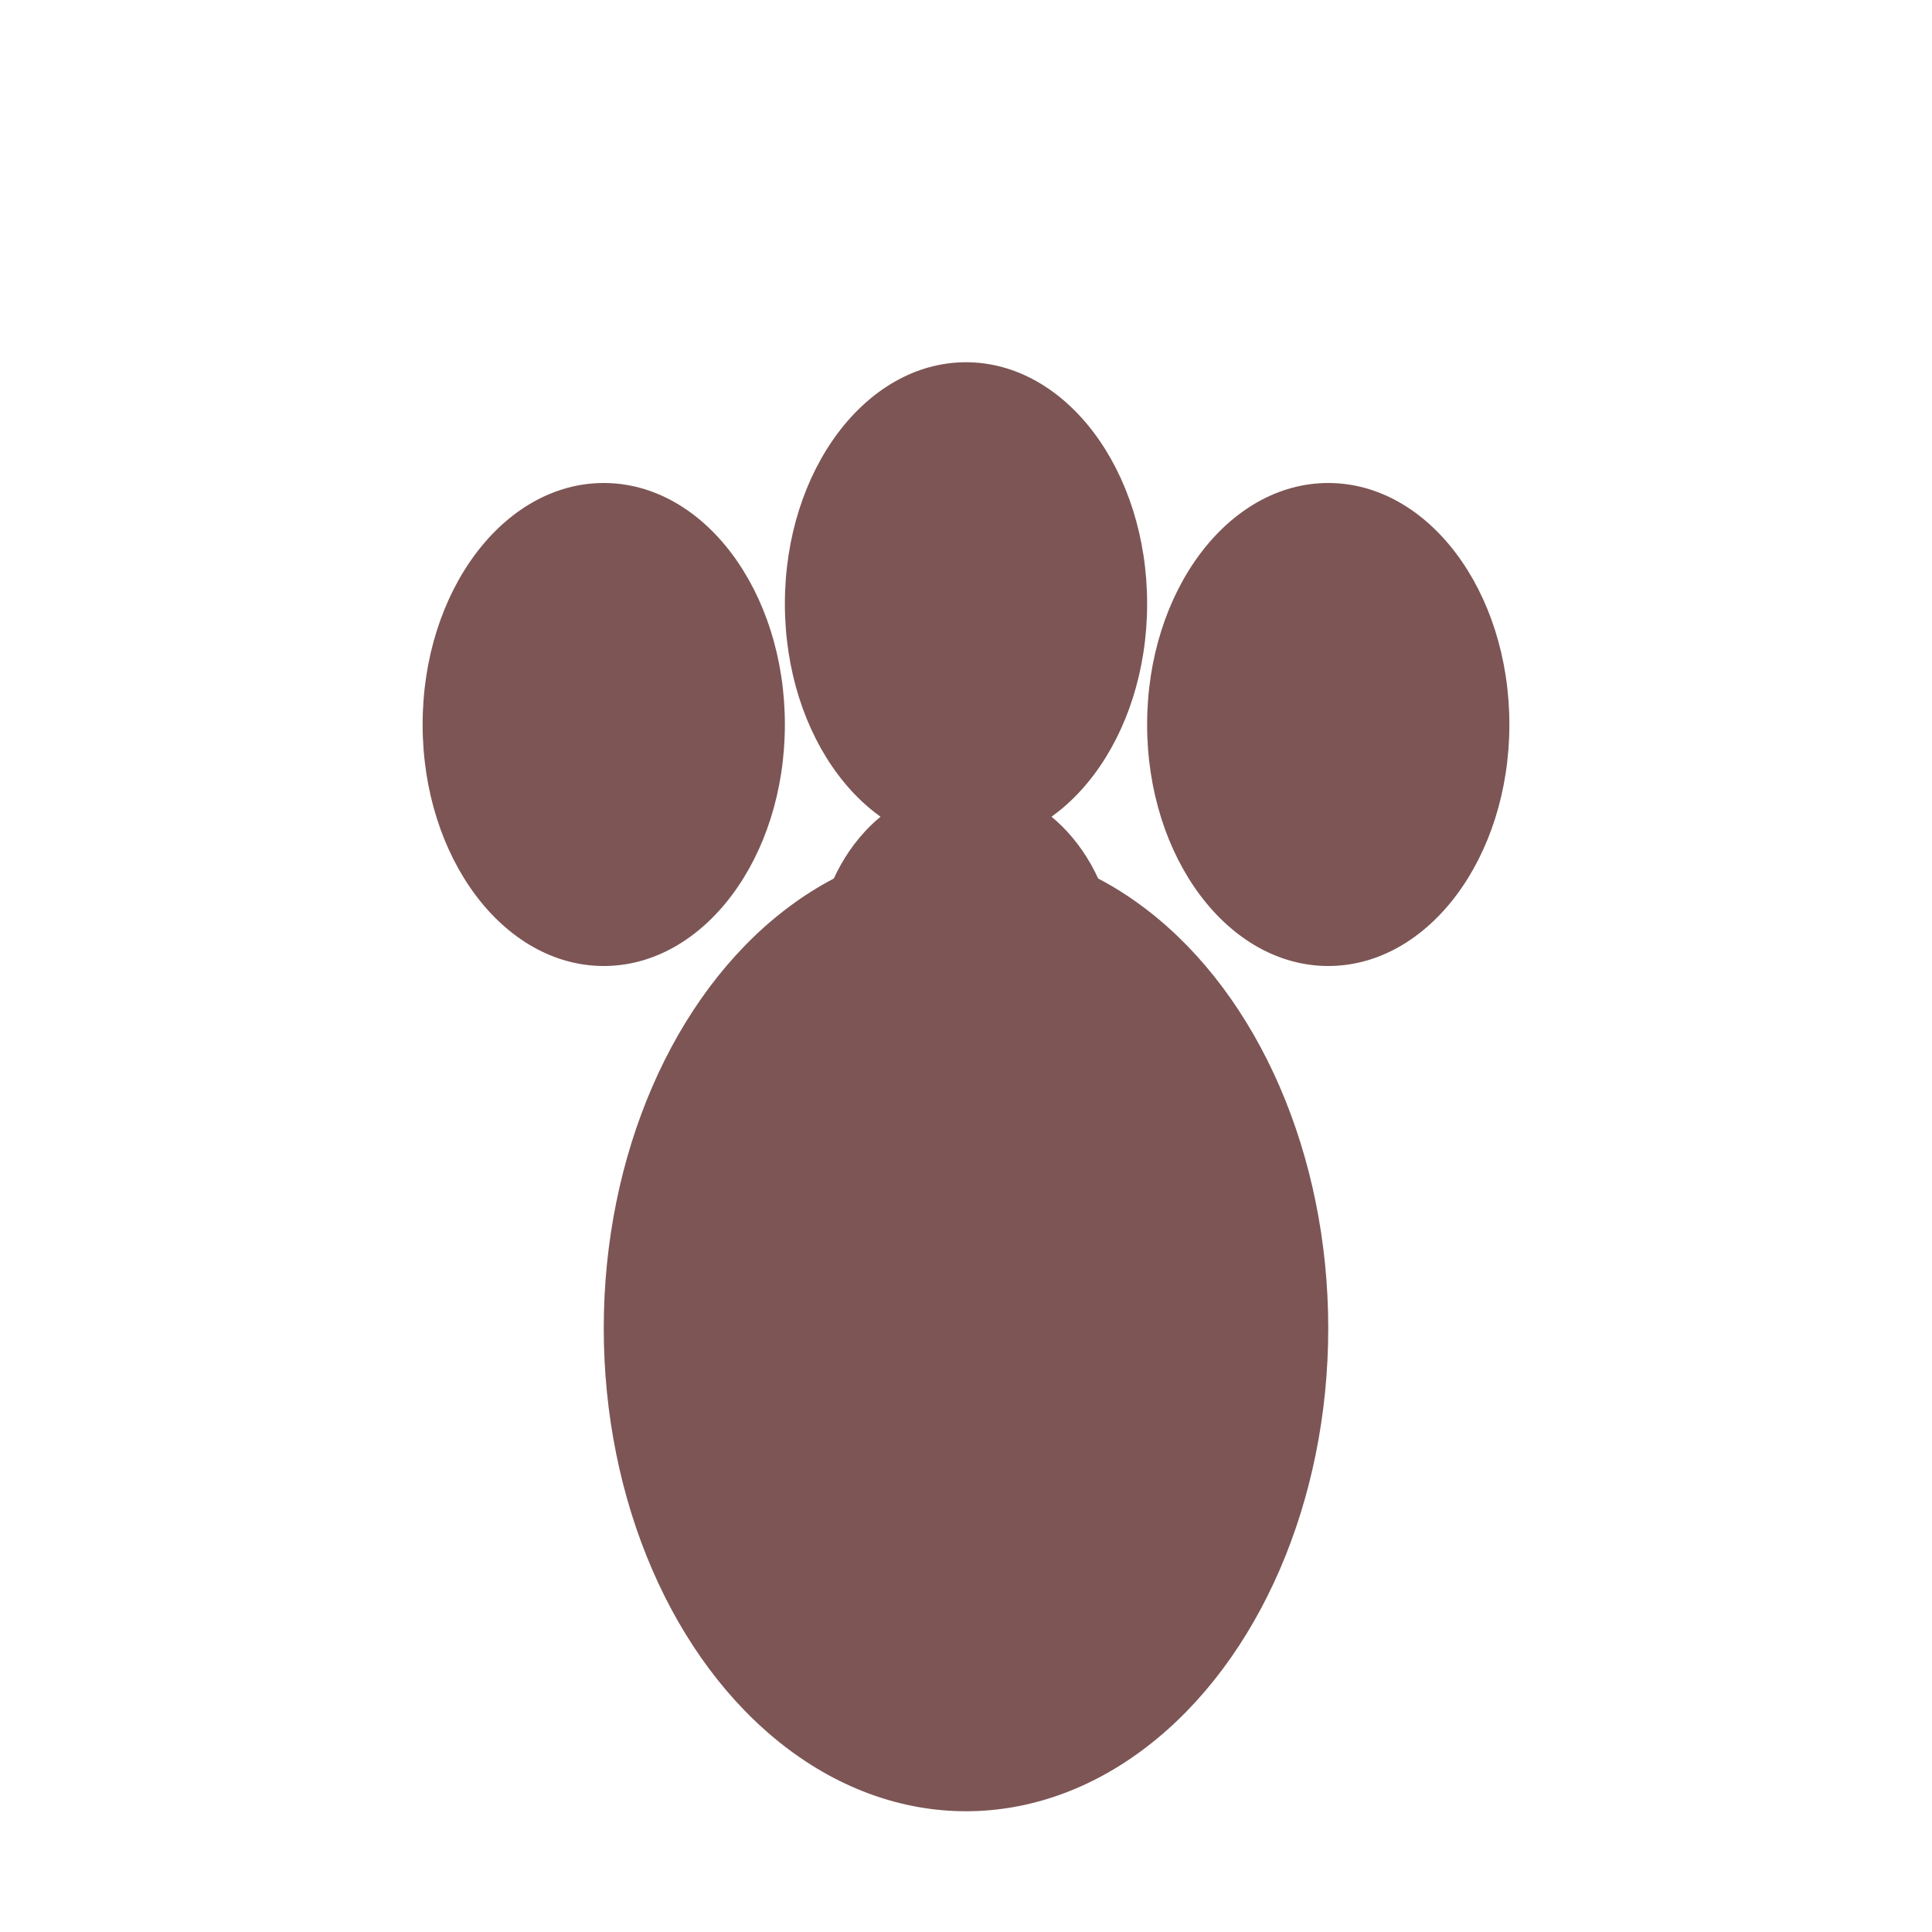
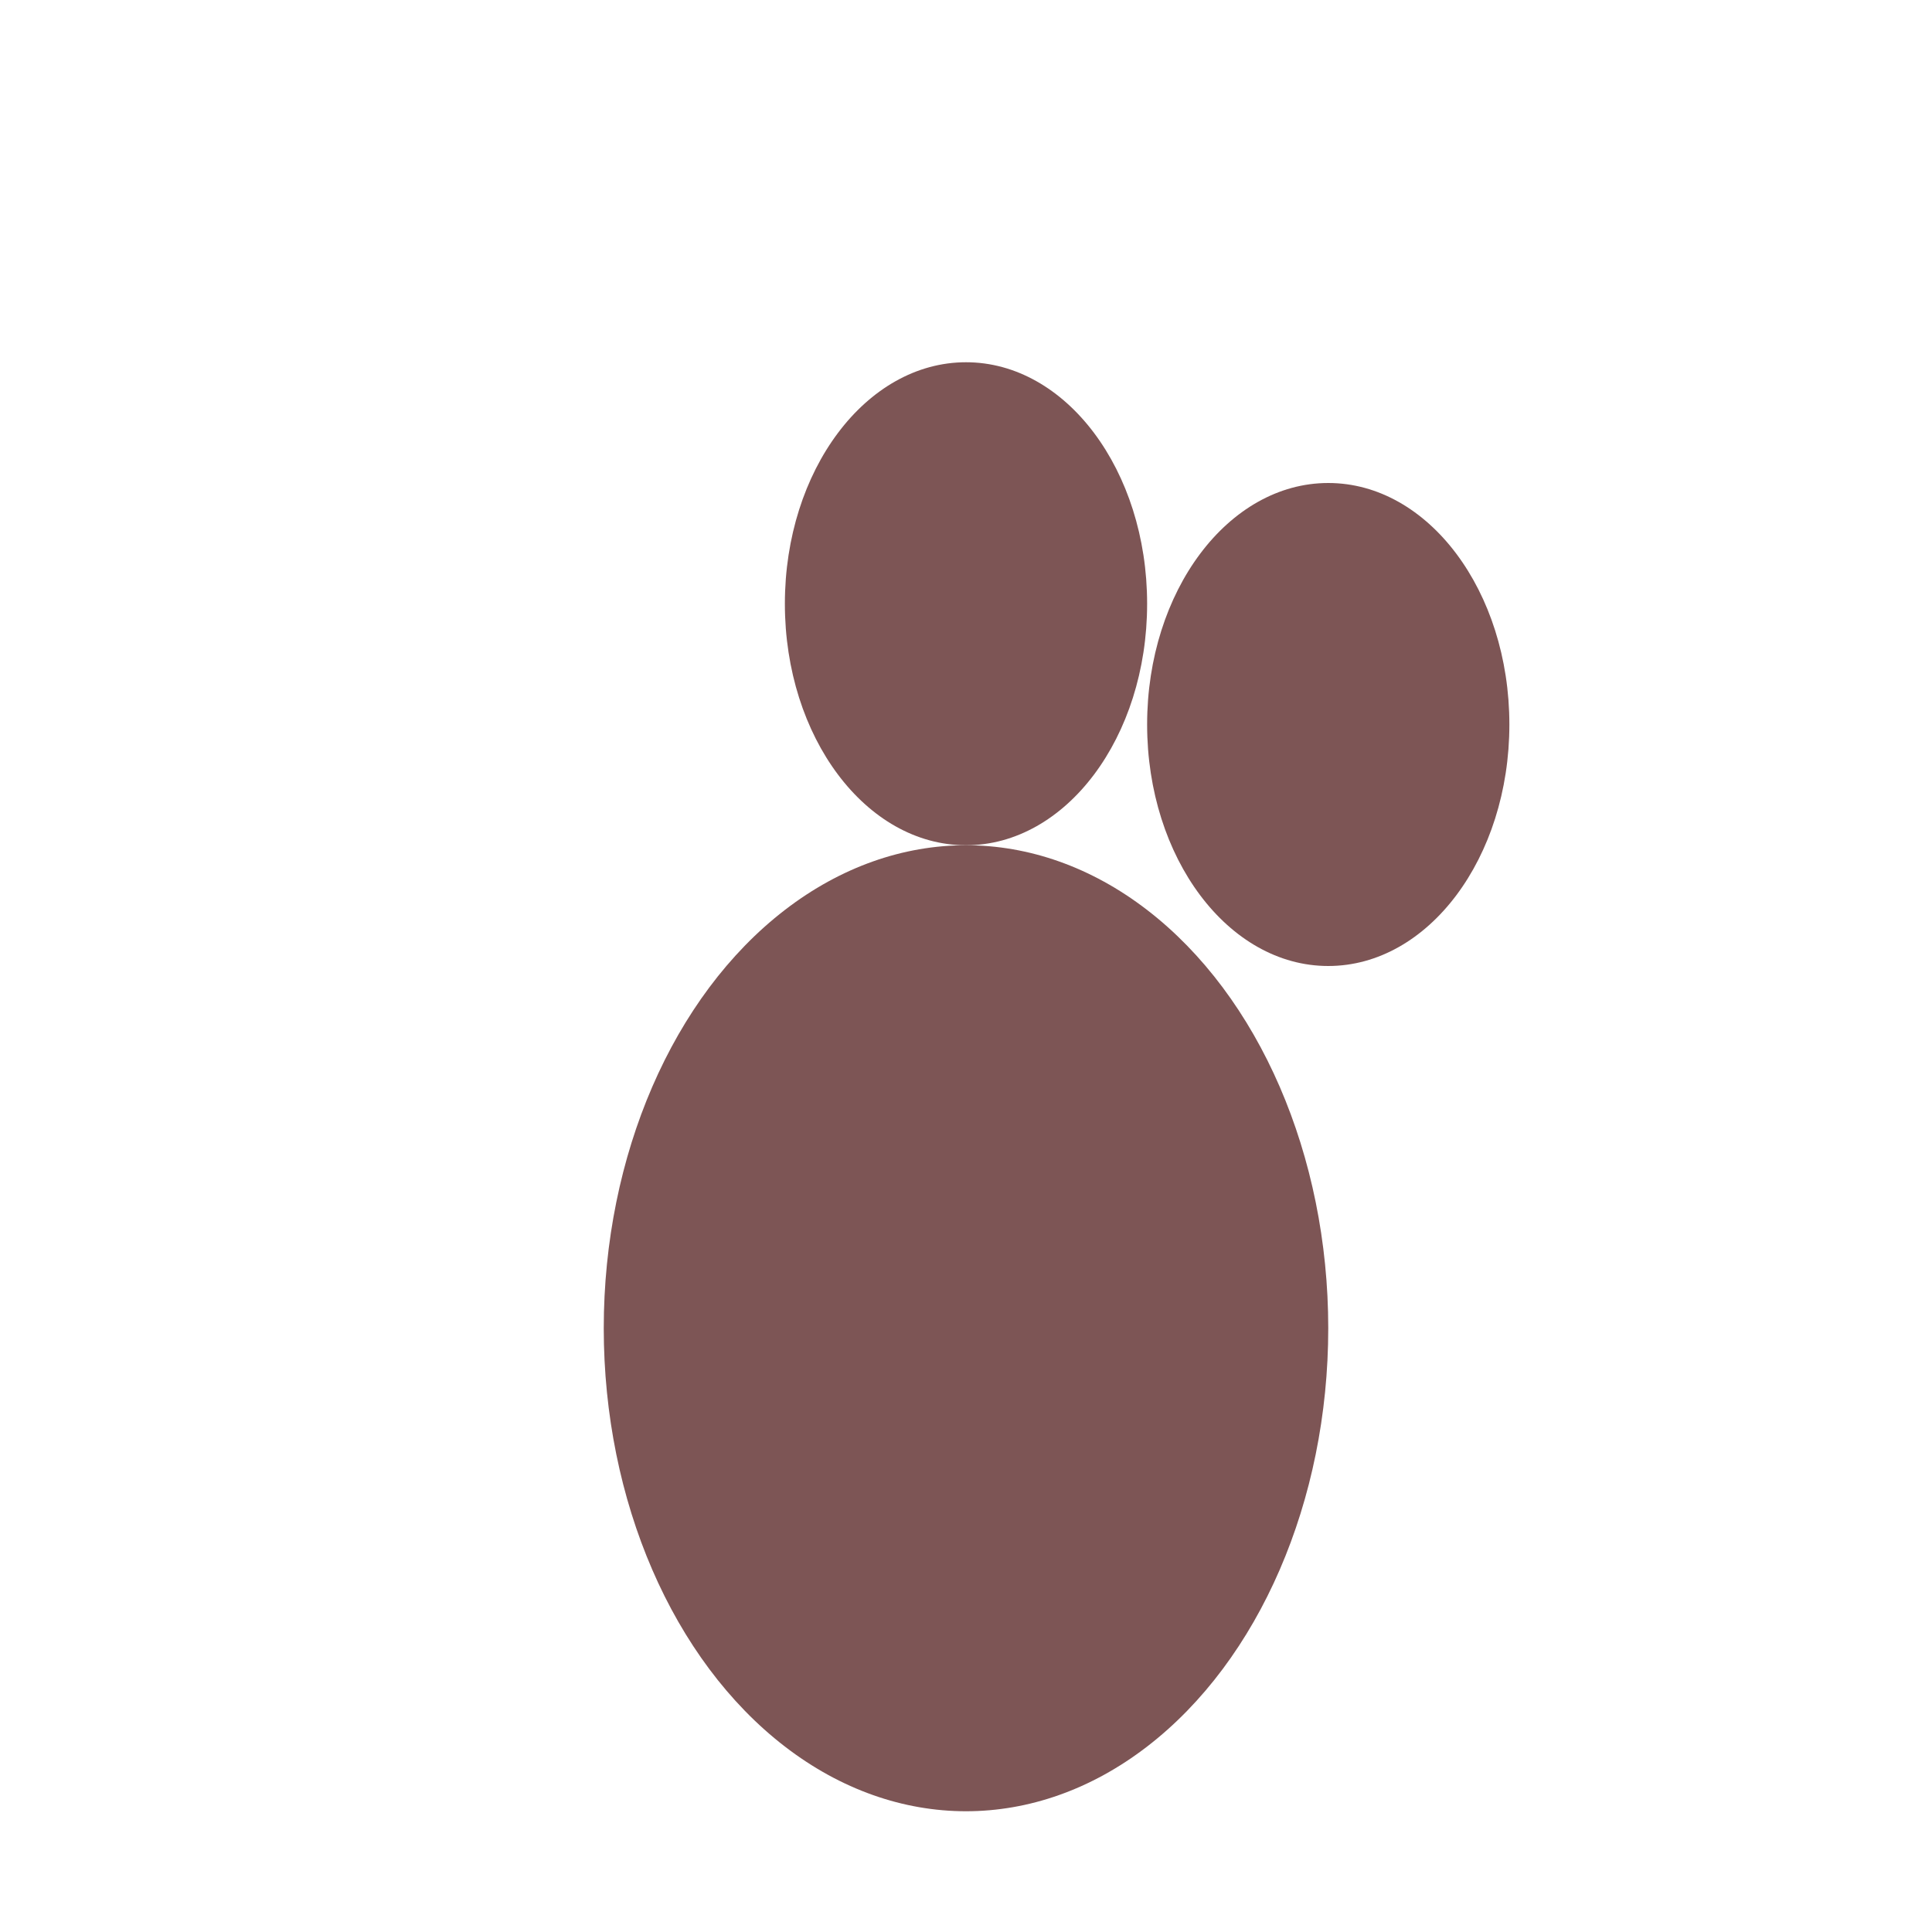
<svg xmlns="http://www.w3.org/2000/svg" width="32" height="32" viewBox="0 0 32 32">
  <ellipse cx="16" cy="22" rx="6" ry="8" fill="#7d5555" />
-   <ellipse cx="10" cy="12" rx="3" ry="4" fill="#7d5555" />
  <ellipse cx="16" cy="10" rx="3" ry="4" fill="#7d5555" />
  <ellipse cx="22" cy="12" rx="3" ry="4" fill="#7d5555" />
-   <ellipse cx="16" cy="16" rx="2.5" ry="3" fill="#7d5555" />
</svg>